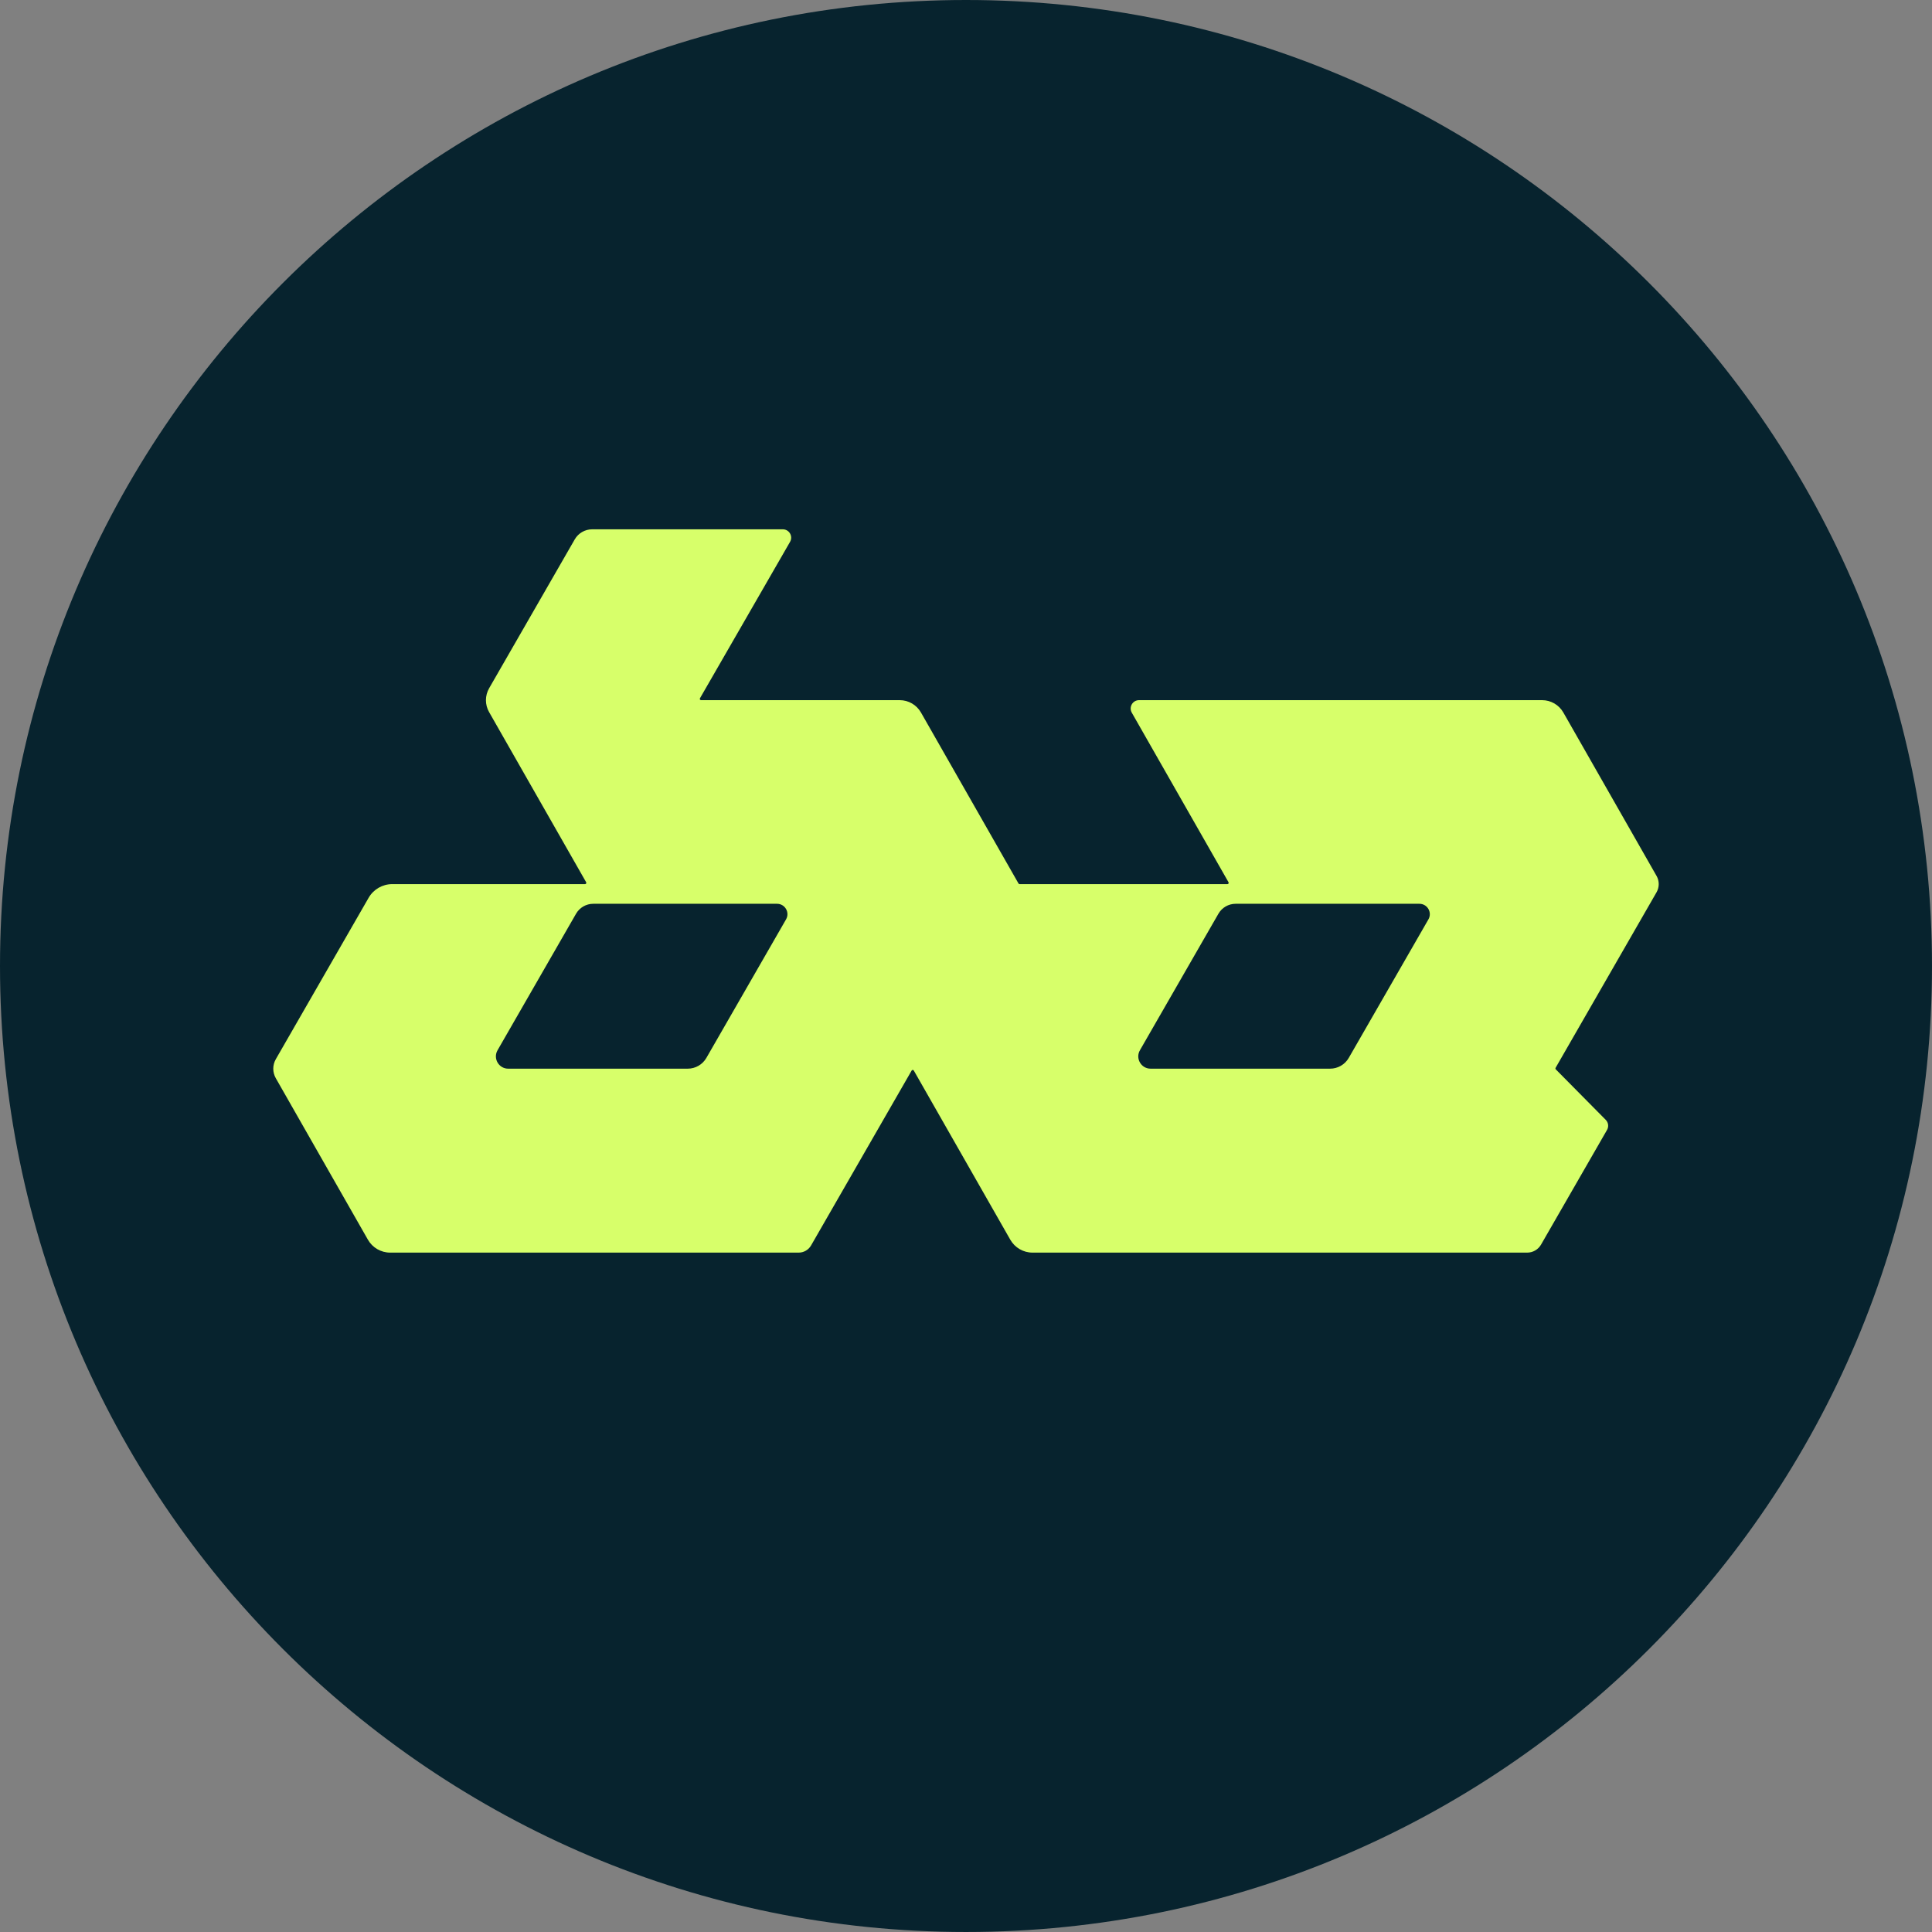
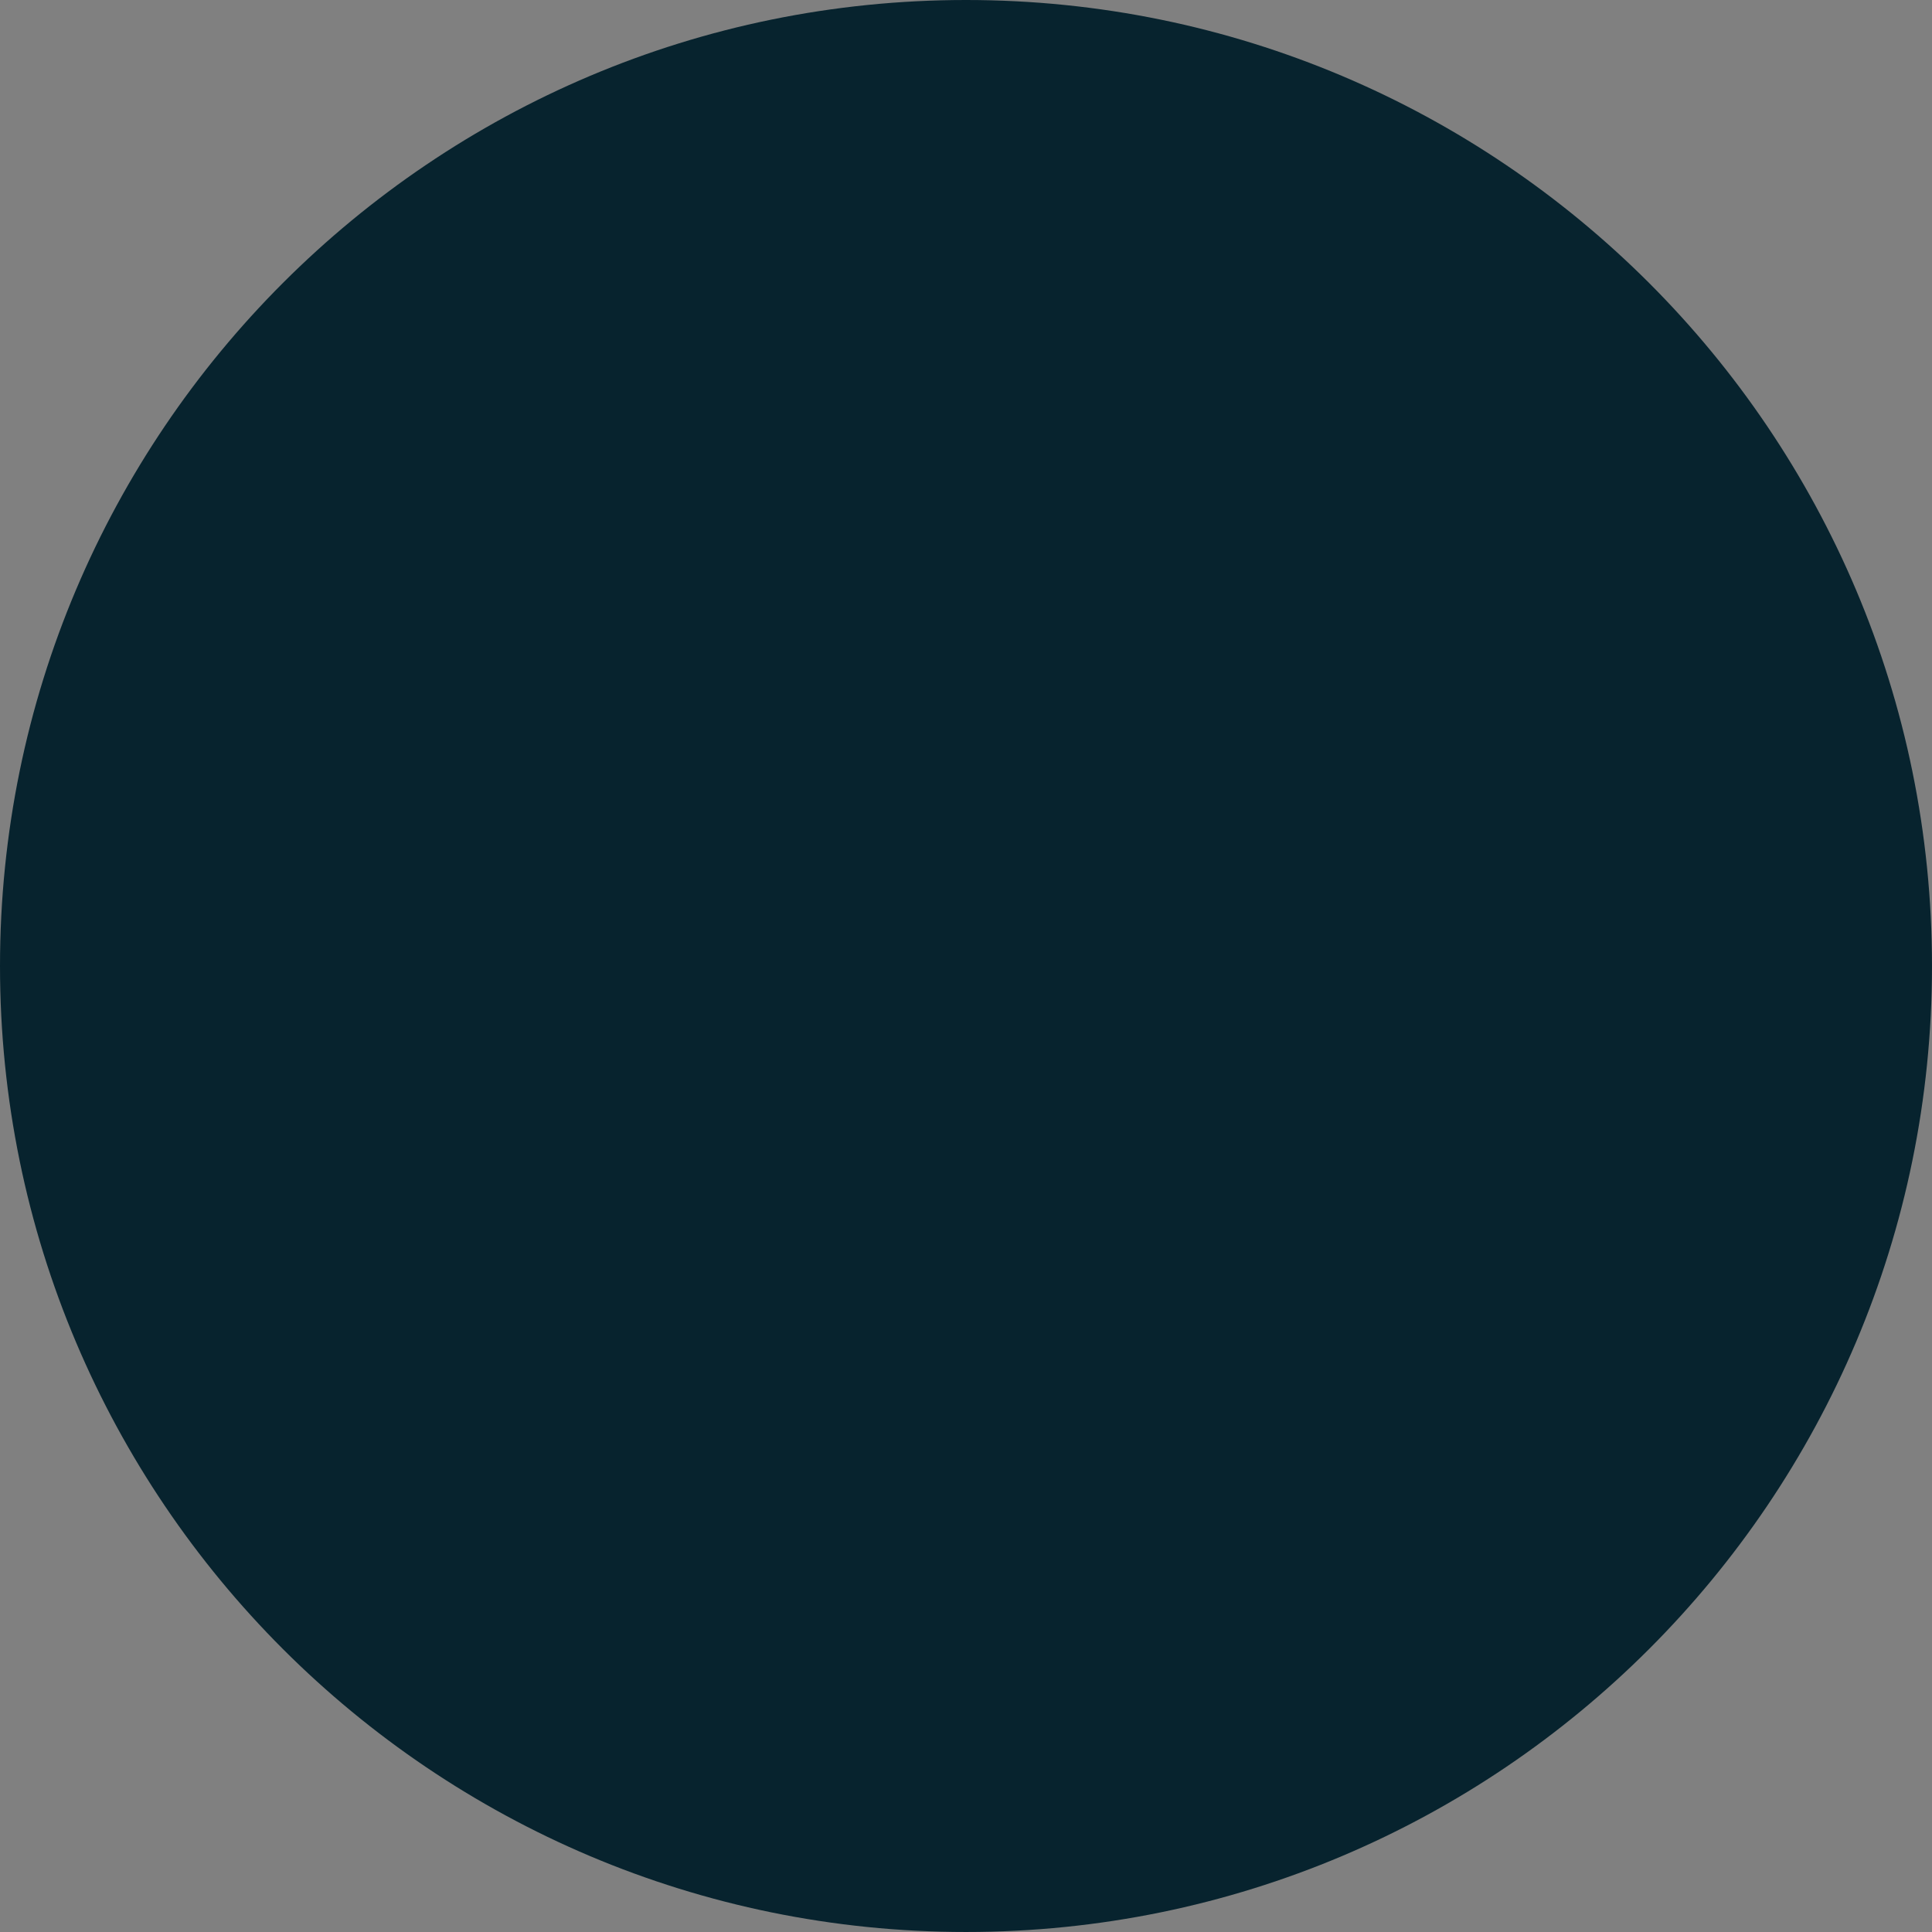
<svg xmlns="http://www.w3.org/2000/svg" id="Ebene_2" viewBox="0 0 985.344 985.34">
  <rect x="0" y="0" width="985.344" height="985.34" fill="#808080" stroke="none" />
  <path d="M492.674,985.34c272.095,0,492.668-220.573,492.668-492.668S764.769,0,492.674,0,.002,220.577.002,492.672s220.577,492.668,492.672,492.668Z" fill="#07232e" />
-   <path d="M844.87,446.74l-47.546-83.352c-2.222-3.895-6.362-6.3-10.847-6.3h-205.549c-3.273,0-5.325,3.534-3.704,6.377l49.338,86.496c.242.425-.064.952-.553.952h-106.008c-.229,0-.44-.123-.553-.321l-49.744-87.204c-2.222-3.895-6.362-6.3-10.847-6.3h-101.318c-.49,0-.796-.53-.552-.955l45.949-79.784c1.637-2.843-.415-6.392-3.695-6.392l-97.228 0c-3.672 0-7.065,1.962-8.895,5.146l-43.653,75.903c-2.167,3.768-2.175,8.401-.022,12.176l49.499,86.778c.242.425-.064.952-.553.952h-98.329c-4.98,0-9.58,2.661-12.062,6.978l-47.325,82.294c-1.729,3.006-1.735,6.703-.017,9.715l46.98,82.36c2.325,4.076,6.657,6.593,11.35,6.593h208.354c2.606,0,5.013-1.392,6.312-3.651l51.296-89.2c.245-.427.861-.426,1.105.002l49.203,86.257c2.325,4.076,6.657,6.593,11.35,6.593h252.276c2.919,0,5.615-1.559,7.07-4.089l33.662-58.507c.954-1.658.683-3.748-.662-5.108l-25.489-25.767c-.202-.204-.242-.517-.099-.765l51.492-89.54c1.484-2.58,1.489-5.753.015-8.338ZM350.759,545.037h-91.563c-4.824,0-7.842-5.218-5.438-9.4l40.028-69.615c1.807-3.142,5.155-5.08,8.78-5.08h93.726c4.081,0,6.634,4.414,4.6,7.951l-40.625,70.643c-1.957,3.403-5.583,5.5-9.508,5.5ZM678.378,545.037h-91.563c-4.824,0-7.842-5.218-5.438-9.4l40.028-69.615c1.807-3.142,5.155-5.08,8.78-5.08h93.726c4.081,0,6.634,4.414,4.6,7.951l-40.625,70.643c-1.957,3.403-5.583,5.5-9.508,5.5Z" fill="#d7ff6a" />
</svg>